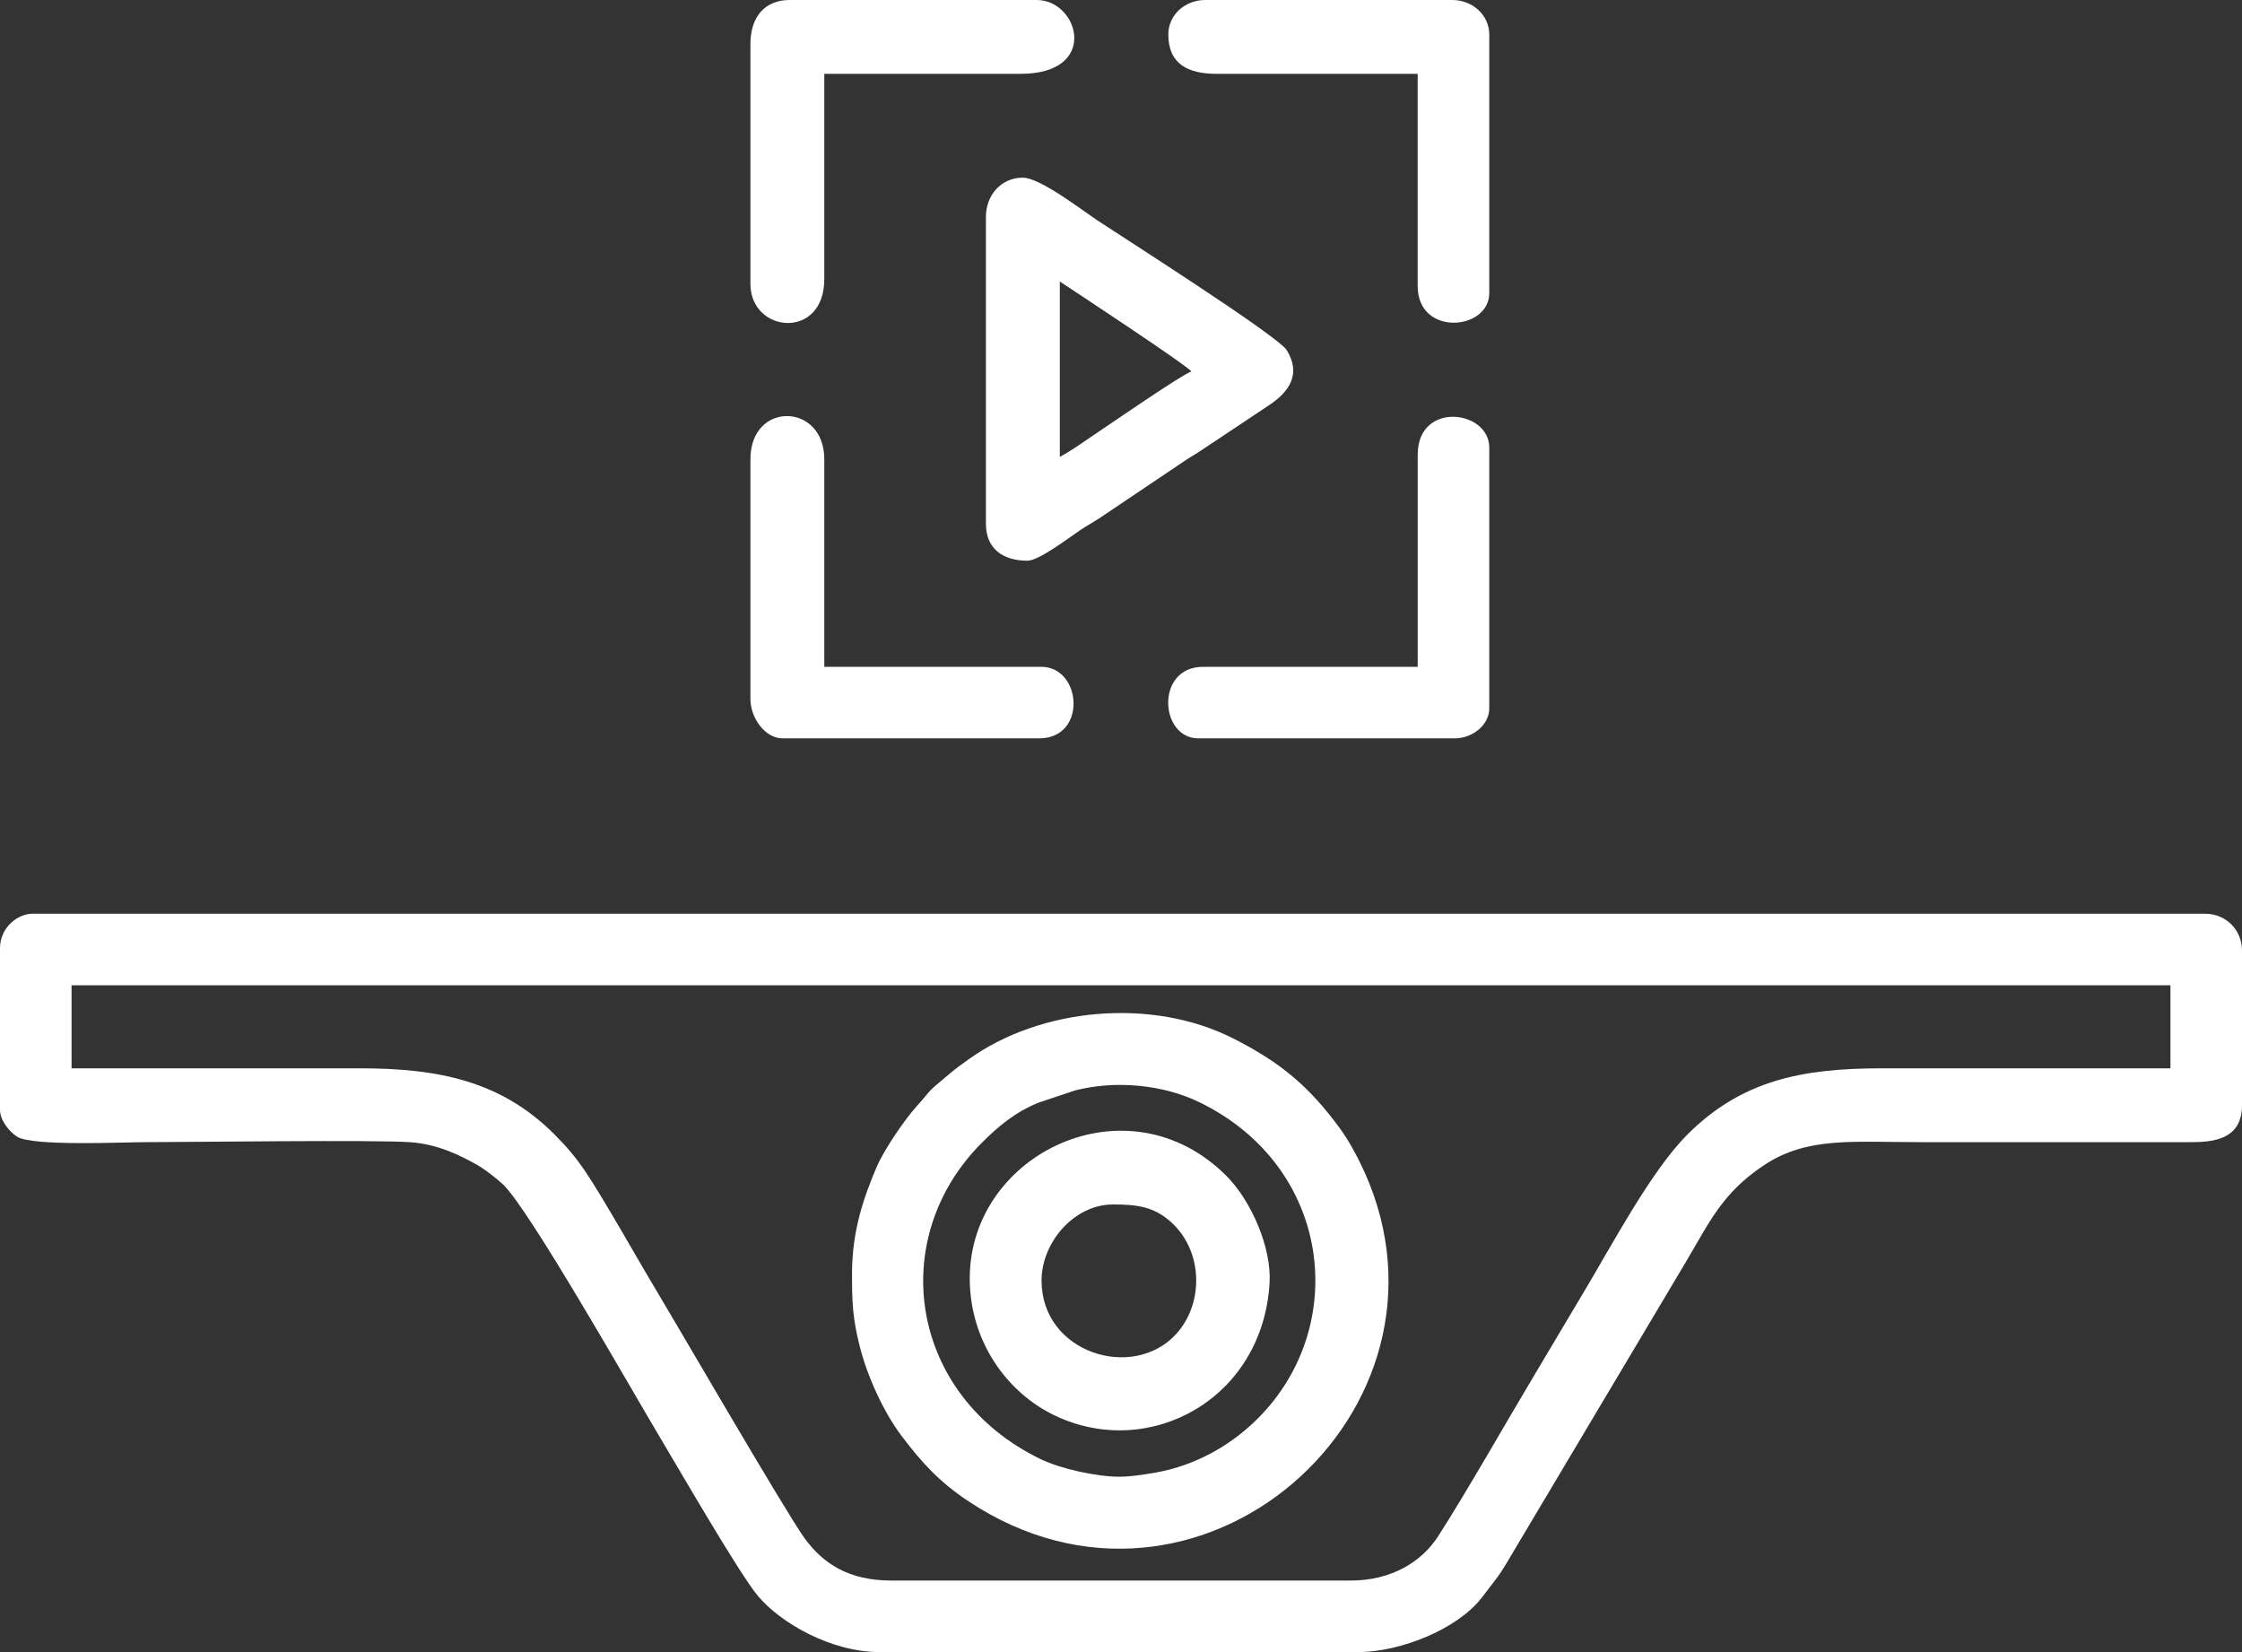
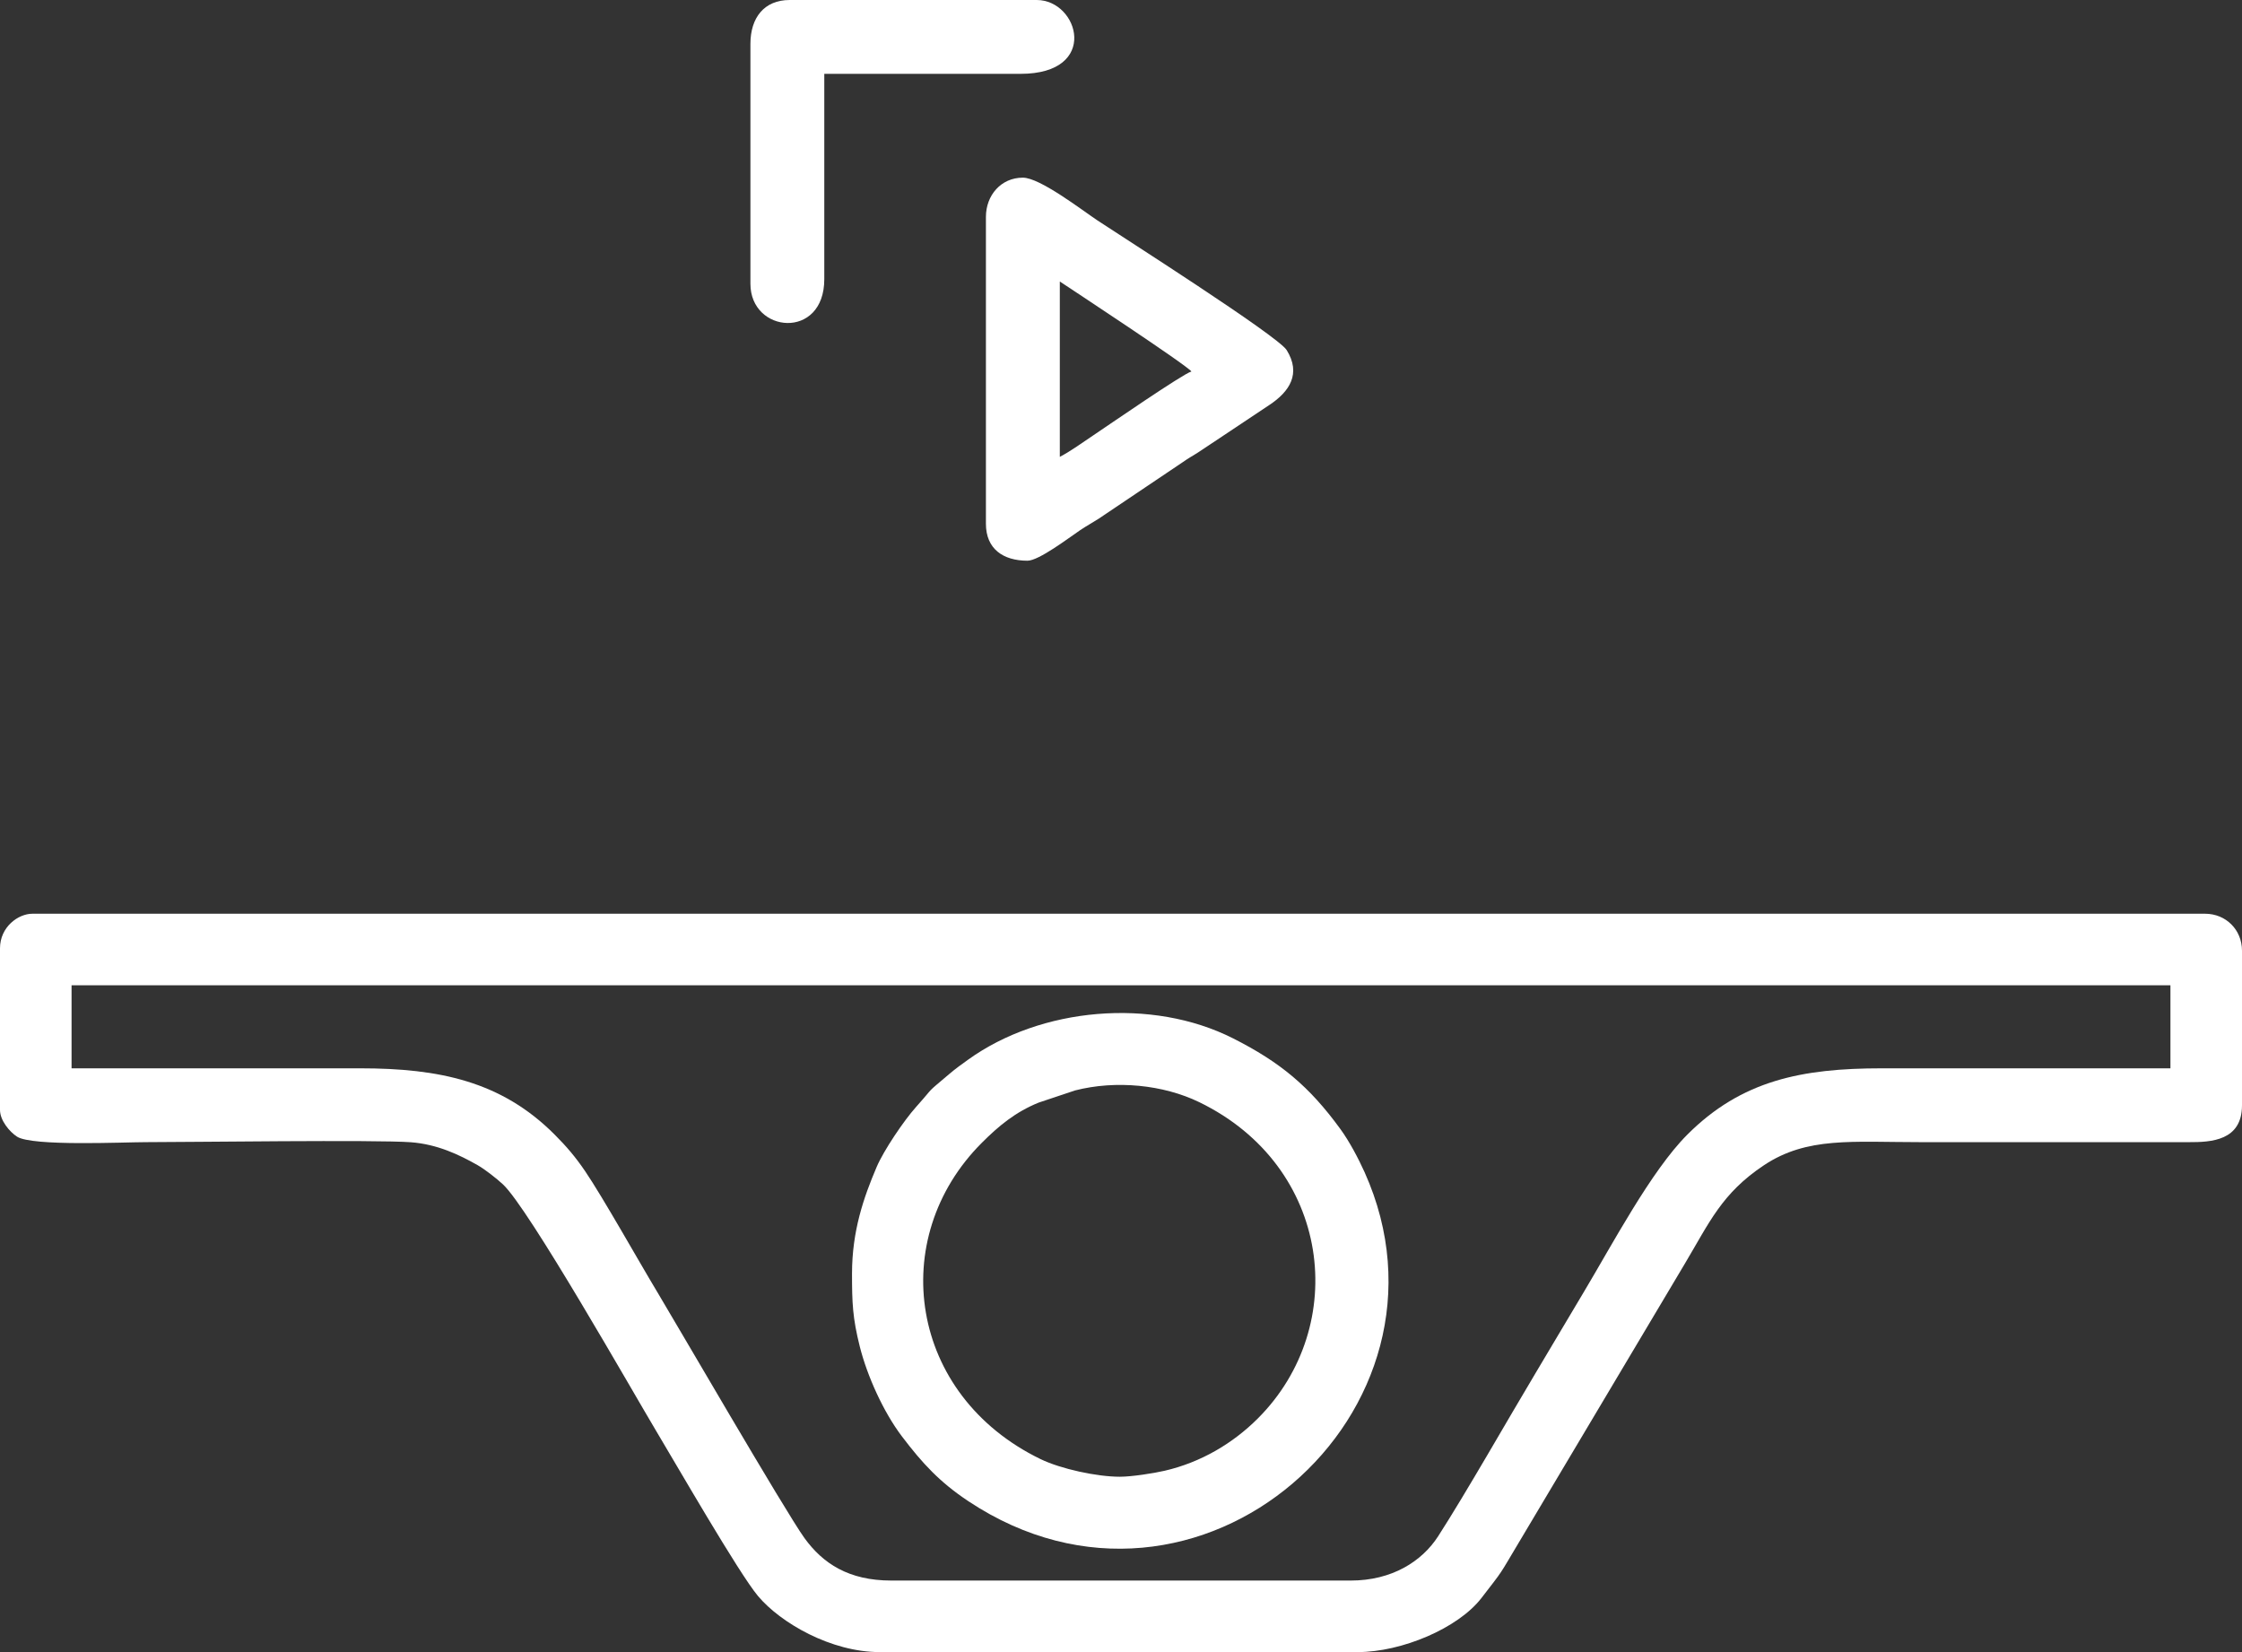
<svg xmlns="http://www.w3.org/2000/svg" width="76" height="56" viewBox="0 0 76 56" fill="none">
  <rect x="0" y="0" width="76" height="56" fill="#333333" stroke="none" />
  <g clip-path="url(#clip0_11_137)">
    <path fill-rule="evenodd" clip-rule="evenodd" d="M2.426 33.397H73.574V36.212H63.79C61.084 36.212 59.038 36.617 57.196 38.461C55.97 39.687 54.645 42.198 53.689 43.794C53.145 44.702 52.596 45.636 52.054 46.541C51.14 48.066 49.688 50.62 48.749 52.076C48.199 52.928 47.181 53.575 45.788 53.575H30.212C28.77 53.575 27.894 52.997 27.27 52.135C26.63 51.251 22.809 44.669 22.292 43.814C21.666 42.777 20.439 40.587 19.835 39.699C19.509 39.219 19.202 38.859 18.804 38.461C17 36.65 14.886 36.212 12.21 36.212H2.426V33.397L2.426 33.397ZM4.42577e-05 32.145V37.62C4.42577e-05 37.986 0.332 38.369 0.578 38.529C1.092 38.862 4.204 38.715 4.931 38.715C6.431 38.715 12.75 38.629 13.929 38.718C14.825 38.786 15.57 39.141 16.199 39.5C16.441 39.638 16.825 39.94 17.044 40.141C17.911 40.936 21.463 47.202 22.233 48.487C22.916 49.627 25.048 53.33 25.695 54.1C26.46 55.01 28.168 56 29.821 56H46.023C47.512 56 49.425 55.194 50.217 54.169C50.983 53.178 50.803 53.427 51.448 52.349L57.112 42.836C57.946 41.439 58.363 40.449 59.797 39.496C61.257 38.526 62.777 38.715 65.121 38.715L74.2 38.715C74.957 38.718 76 38.666 76 37.464V32.224C76 31.517 75.455 30.972 74.748 30.972H1.096C0.621 30.972 0 31.417 0 32.145L4.42577e-05 32.145Z" fill="white" />
    <path fill-rule="evenodd" clip-rule="evenodd" d="M37.961 50.056C37.184 50.056 35.964 49.793 35.272 49.458C30.811 47.294 30.036 41.98 33.284 38.735C33.849 38.17 34.413 37.697 35.21 37.374L36.442 36.962C37.828 36.606 39.436 36.769 40.65 37.358C45.143 39.537 45.772 44.949 42.638 48.081C41.791 48.927 40.708 49.569 39.48 49.853C39.106 49.94 38.357 50.056 37.961 50.056H37.961ZM28.882 43.173C28.882 44.159 28.901 44.671 29.146 45.646C29.398 46.644 29.946 47.859 30.569 48.682C31.269 49.606 31.858 50.242 32.826 50.885C40.61 56.057 49.888 47.818 46.257 39.733C46.048 39.269 45.742 38.69 45.442 38.278C44.385 36.823 43.397 36.004 41.796 35.195C39.049 33.807 35.282 34.144 32.816 35.92C32.603 36.073 32.391 36.224 32.193 36.393C31.323 37.131 31.742 36.751 31.053 37.522C30.636 37.988 29.956 38.997 29.719 39.552C29.276 40.591 28.882 41.725 28.882 43.173Z" fill="white" />
    <path fill-rule="evenodd" clip-rule="evenodd" d="M35.926 15.486V9.542C36.249 9.758 40.224 12.37 40.387 12.592C40.103 12.668 37.539 14.437 37.069 14.751C36.675 15.013 36.324 15.275 35.926 15.486L35.926 15.486ZM33.421 7.352V17.754C33.421 18.601 33.998 19.006 34.83 19.006C35.215 19.006 36.22 18.238 36.614 17.972C36.84 17.82 37.014 17.729 37.242 17.583L40.096 15.664C40.297 15.518 40.452 15.444 40.669 15.299L43.018 13.735C43.723 13.272 44.109 12.662 43.617 11.868C43.317 11.383 37.978 7.989 37.21 7.477C36.671 7.118 35.253 6.022 34.674 6.022C33.931 6.022 33.421 6.622 33.421 7.352L33.421 7.352Z" fill="white" />
-     <path fill-rule="evenodd" clip-rule="evenodd" d="M37.726 40.827C38.546 40.827 39.216 40.89 39.861 41.588C40.788 42.591 40.77 44.24 39.861 45.228C38.402 46.814 35.307 45.864 35.307 43.408C35.307 42.109 36.414 40.827 37.726 40.827H37.726ZM32.873 43.33C32.873 45.463 34.134 47.222 35.793 47.998C38.987 49.493 42.815 47.41 43.037 43.474C43.105 42.279 42.405 40.694 41.582 39.867C38.241 36.508 32.873 39.094 32.873 43.33V43.33Z" fill="white" />
    <path fill-rule="evenodd" clip-rule="evenodd" d="M25.438 1.486V9.62C25.438 11.303 27.942 11.532 27.942 9.464V2.503H34.595C37.29 2.503 36.574 0 35.143 0H26.768C25.902 0 25.438 0.604 25.438 1.486H25.438Z" fill="white" />
-     <path fill-rule="evenodd" clip-rule="evenodd" d="M25.438 15.564V23.698C25.438 24.328 25.93 25.028 26.533 25.028H35.221C36.867 25.028 36.671 22.603 35.3 22.603H27.942V15.564C27.942 13.646 25.438 13.587 25.438 15.564H25.438Z" fill="white" />
-     <path fill-rule="evenodd" clip-rule="evenodd" d="M39.605 1.173C39.605 2.18 40.284 2.503 41.248 2.503H48.057V9.698C48.057 11.415 50.484 11.211 50.484 9.933V1.173C50.484 0.499 49.904 0 49.232 0H40.857C40.179 0 39.604 0.493 39.604 1.173H39.605Z" fill="white" />
-     <path fill-rule="evenodd" clip-rule="evenodd" d="M48.058 15.408V22.603H40.779C39.161 22.603 39.305 25.028 40.622 25.028H49.31C49.915 25.028 50.484 24.574 50.484 24.011V15.173C50.484 13.89 48.058 13.59 48.058 15.408Z" fill="white" />
  </g>
  <defs>
    <clipPath id="clip0_11_137">
      <rect width="76" height="56" fill="white" />
    </clipPath>
  </defs>
</svg>